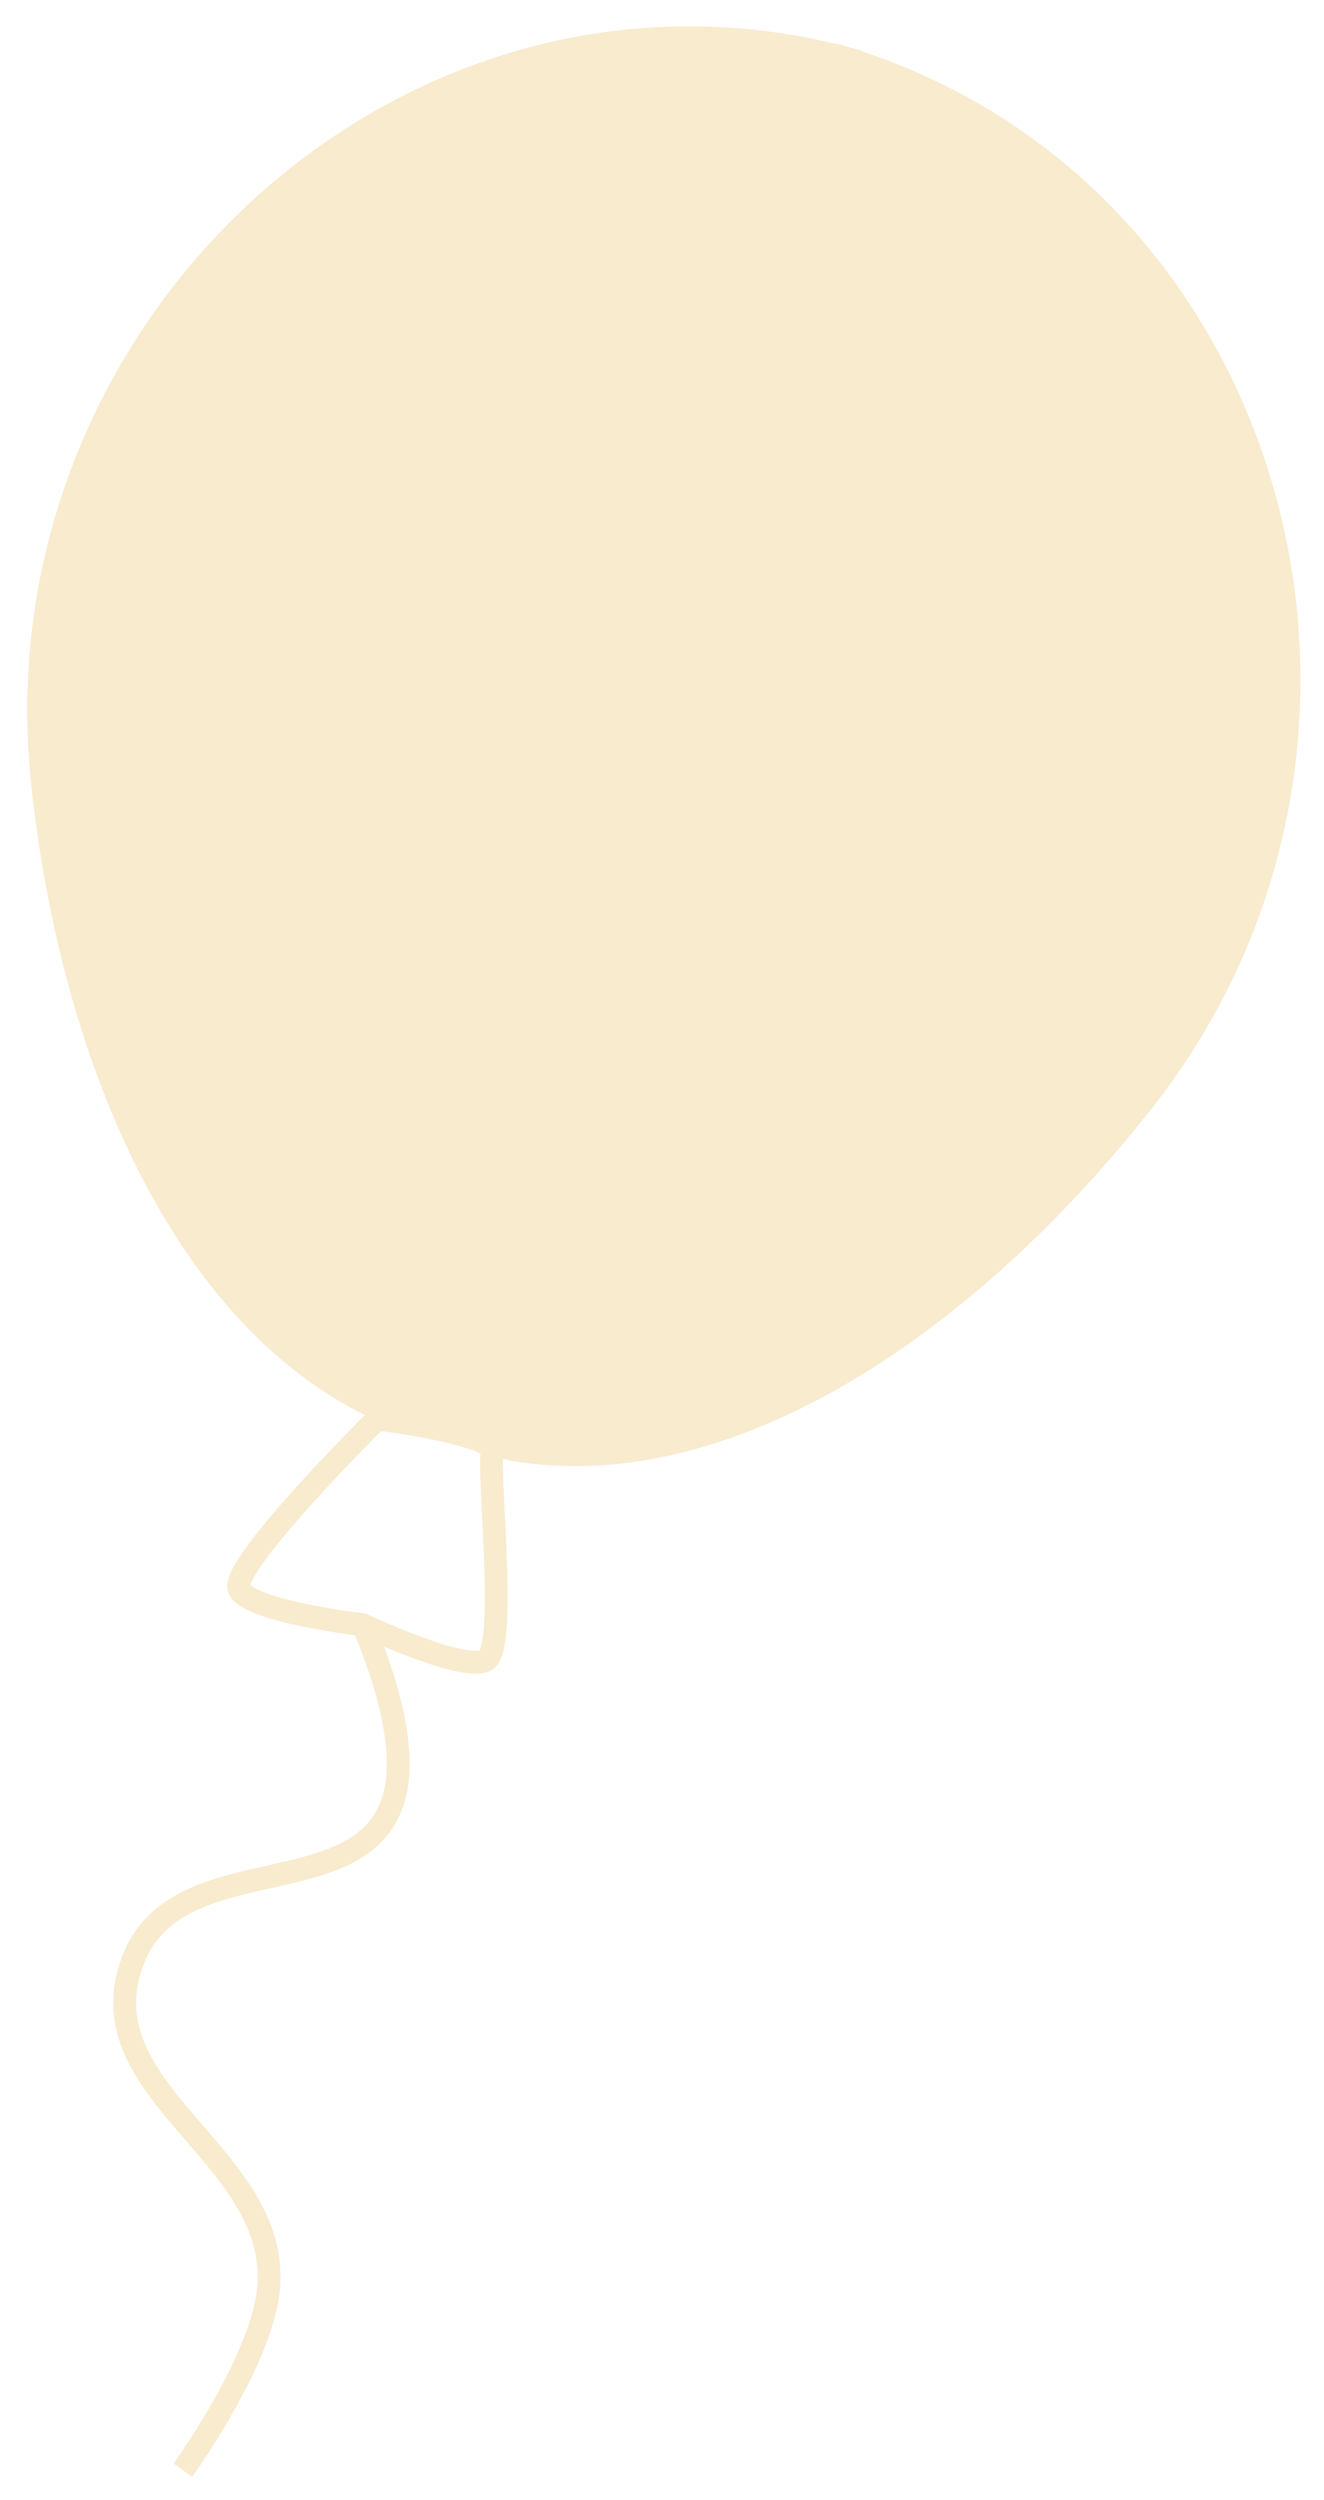
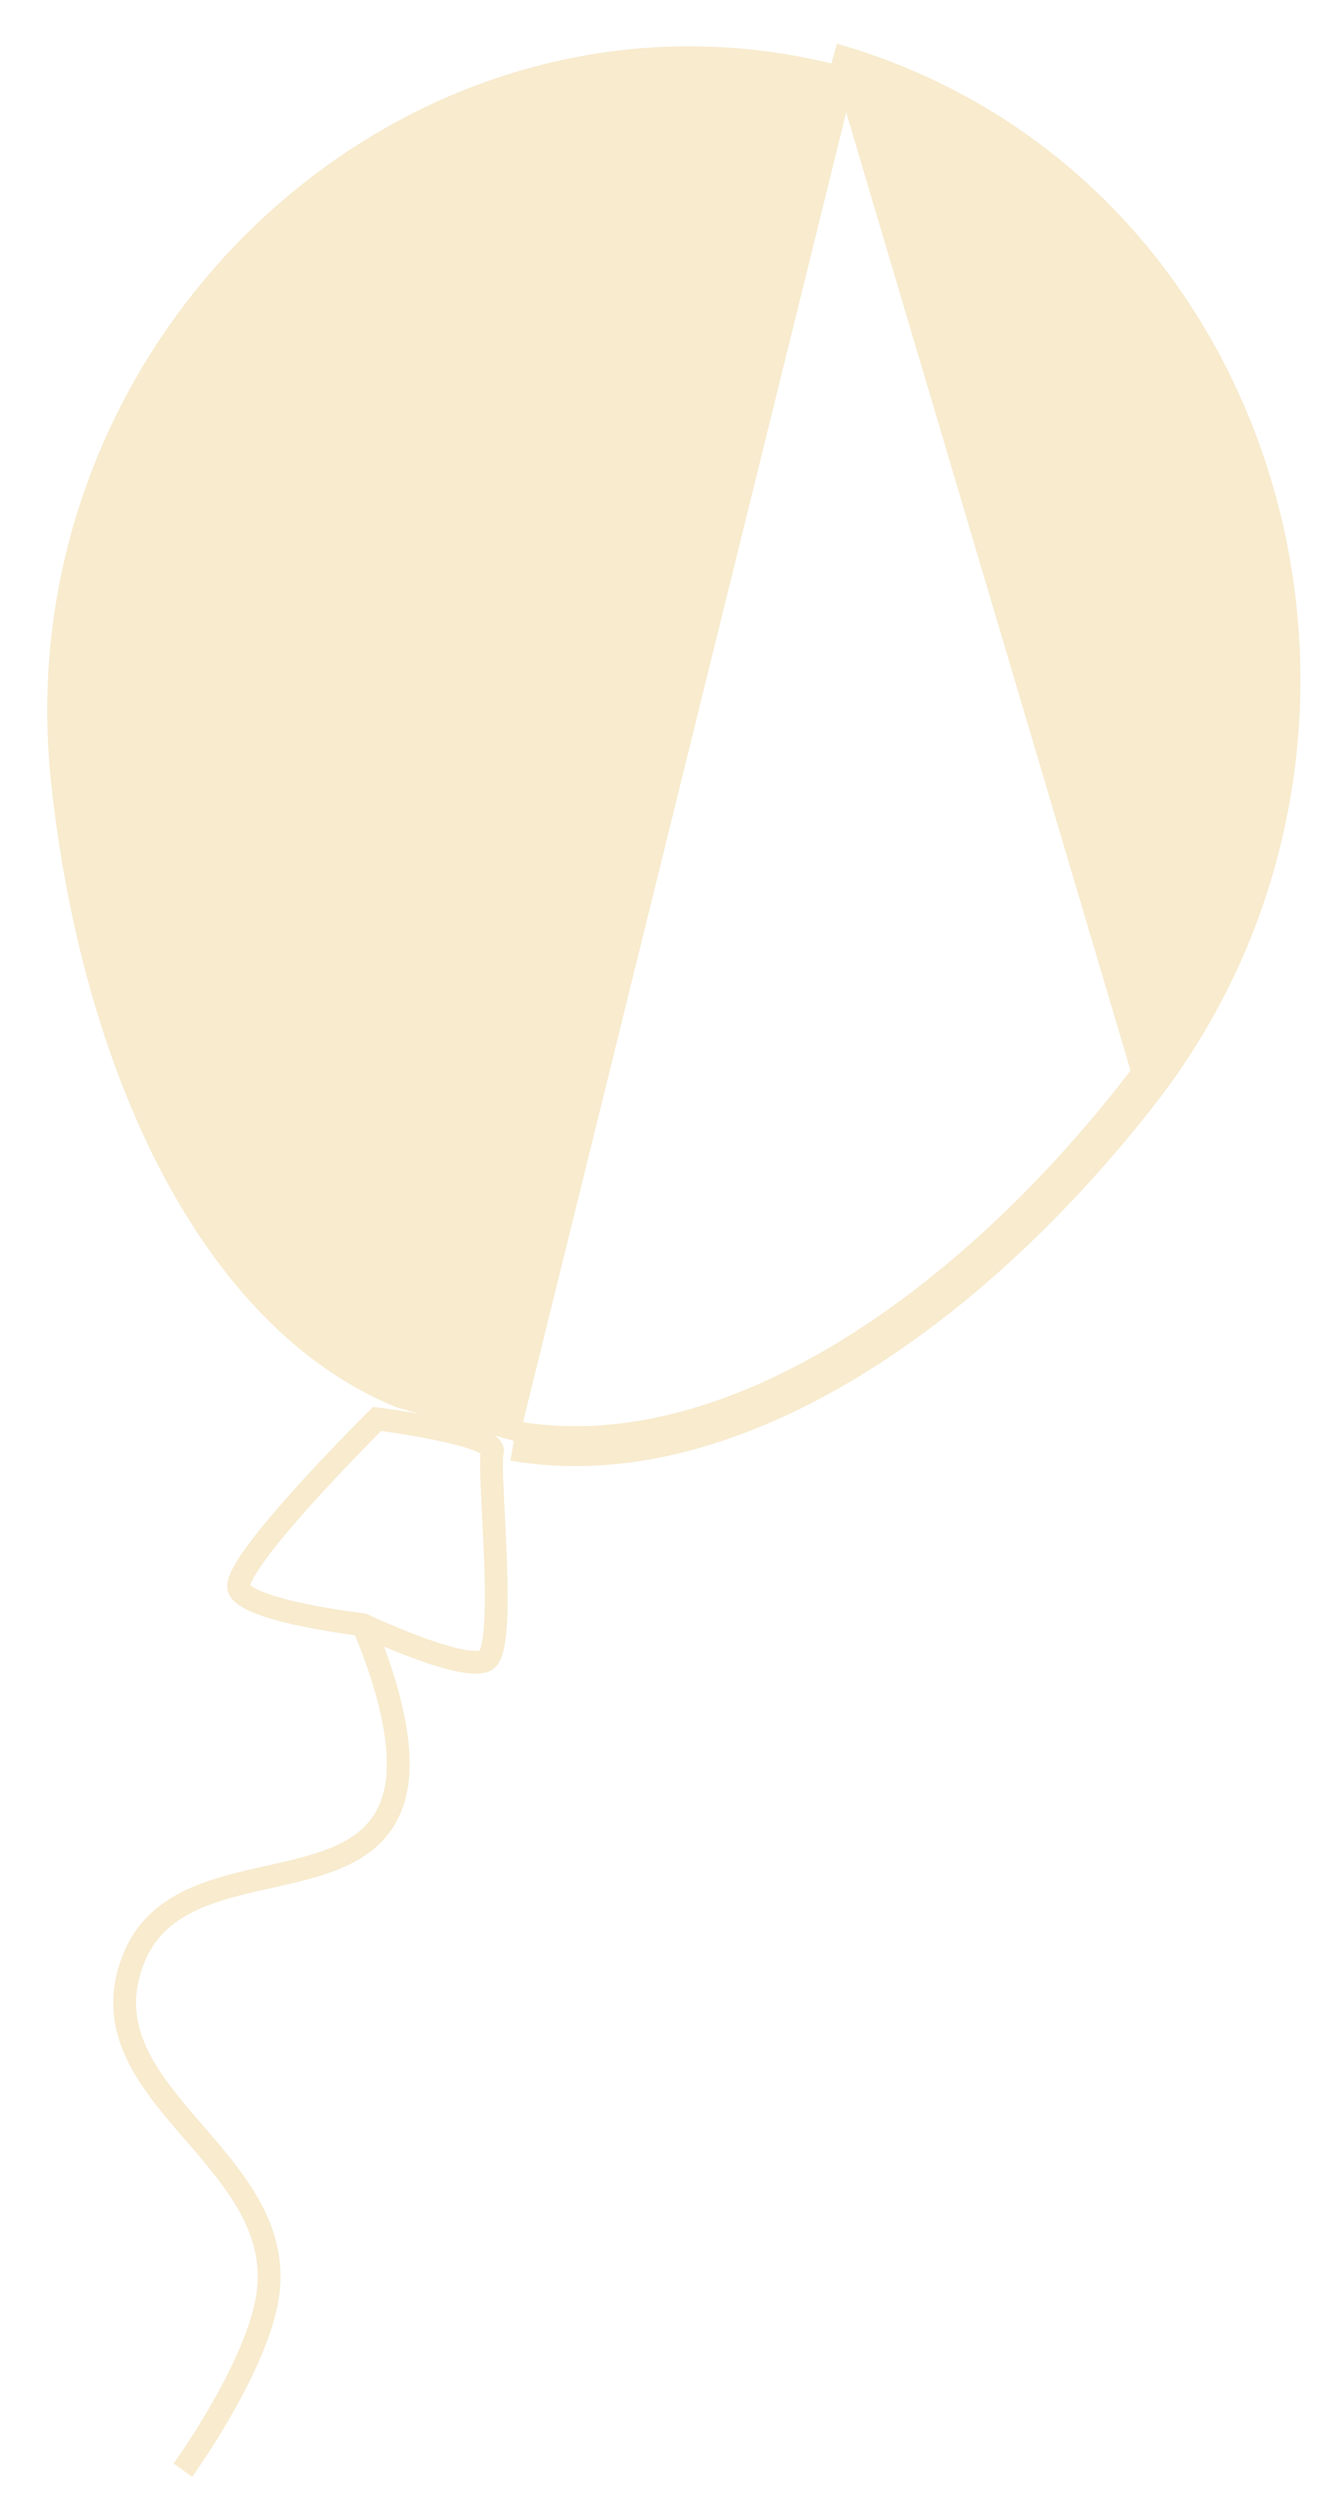
<svg xmlns="http://www.w3.org/2000/svg" width="232" height="438" viewBox="0 0 232 438" fill="none">
  <g filter="url(#filter0_d_265_223)">
    <path d="M63.554 280.658C63.554 280.658 43.919 278.379 41.922 274.463C39.925 270.547 66.079 244.601 66.079 244.601C66.079 244.601 87.157 247.283 86.269 250.383C85.381 253.484 88.959 284.591 85.185 286.854C81.412 289.117 63.554 280.658 63.554 280.658ZM63.554 280.658C63.554 280.658 71.471 297.762 69.452 309.098C65.562 330.946 31.363 318.664 23.335 339.358C13.982 363.47 51.805 374.188 46.669 399.54C44.129 412.081 32.05 428.79 32.05 428.79" stroke="#F8EBCE" stroke-width="4" />
    <path d="M150.104 8.28C74.109 -13.484 0.377 53.287 8.958 133.17C14.291 182.828 34.859 228.478 69.507 242.587L90.784 248.681" fill="#F8EBCE" />
-     <path d="M150.104 8.28C74.109 -13.484 0.377 53.287 8.958 133.17C14.291 182.828 34.859 228.478 69.507 242.587L90.784 248.681" stroke="#F8EBCE" stroke-width="7" />
-     <path d="M145.7 7.021C221.695 28.787 248.899 124.467 199.329 187.696C168.516 227.001 126.899 254.841 90.036 248.468" fill="#F8EBCE" />
+     <path d="M145.7 7.021C221.695 28.787 248.899 124.467 199.329 187.696" fill="#F8EBCE" />
    <path d="M145.7 7.021C221.695 28.787 248.899 124.467 199.329 187.696C168.516 227.001 126.899 254.841 90.036 248.468" stroke="#F8EBCE" stroke-width="7" />
  </g>
  <defs>
    <filter id="filter0_d_265_223" x="0.776" y="0.604" width="231.081" height="437.357" filterUnits="userSpaceOnUse" color-interpolation-filters="sRGB">
      <feFlood flood-opacity="0" result="BackgroundImageFix" />
      <feColorMatrix in="SourceAlpha" type="matrix" values="0 0 0 0 0 0 0 0 0 0 0 0 0 0 0 0 0 0 127 0" result="hardAlpha" />
      <feOffset dy="4" />
      <feGaussianBlur stdDeviation="2" />
      <feComposite in2="hardAlpha" operator="out" />
      <feColorMatrix type="matrix" values="0 0 0 0 0 0 0 0 0 0 0 0 0 0 0 0 0 0 0.25 0" />
      <feBlend mode="normal" in2="BackgroundImageFix" result="effect1_dropShadow_265_223" />
      <feBlend mode="normal" in="SourceGraphic" in2="effect1_dropShadow_265_223" result="shape" />
    </filter>
  </defs>
</svg>